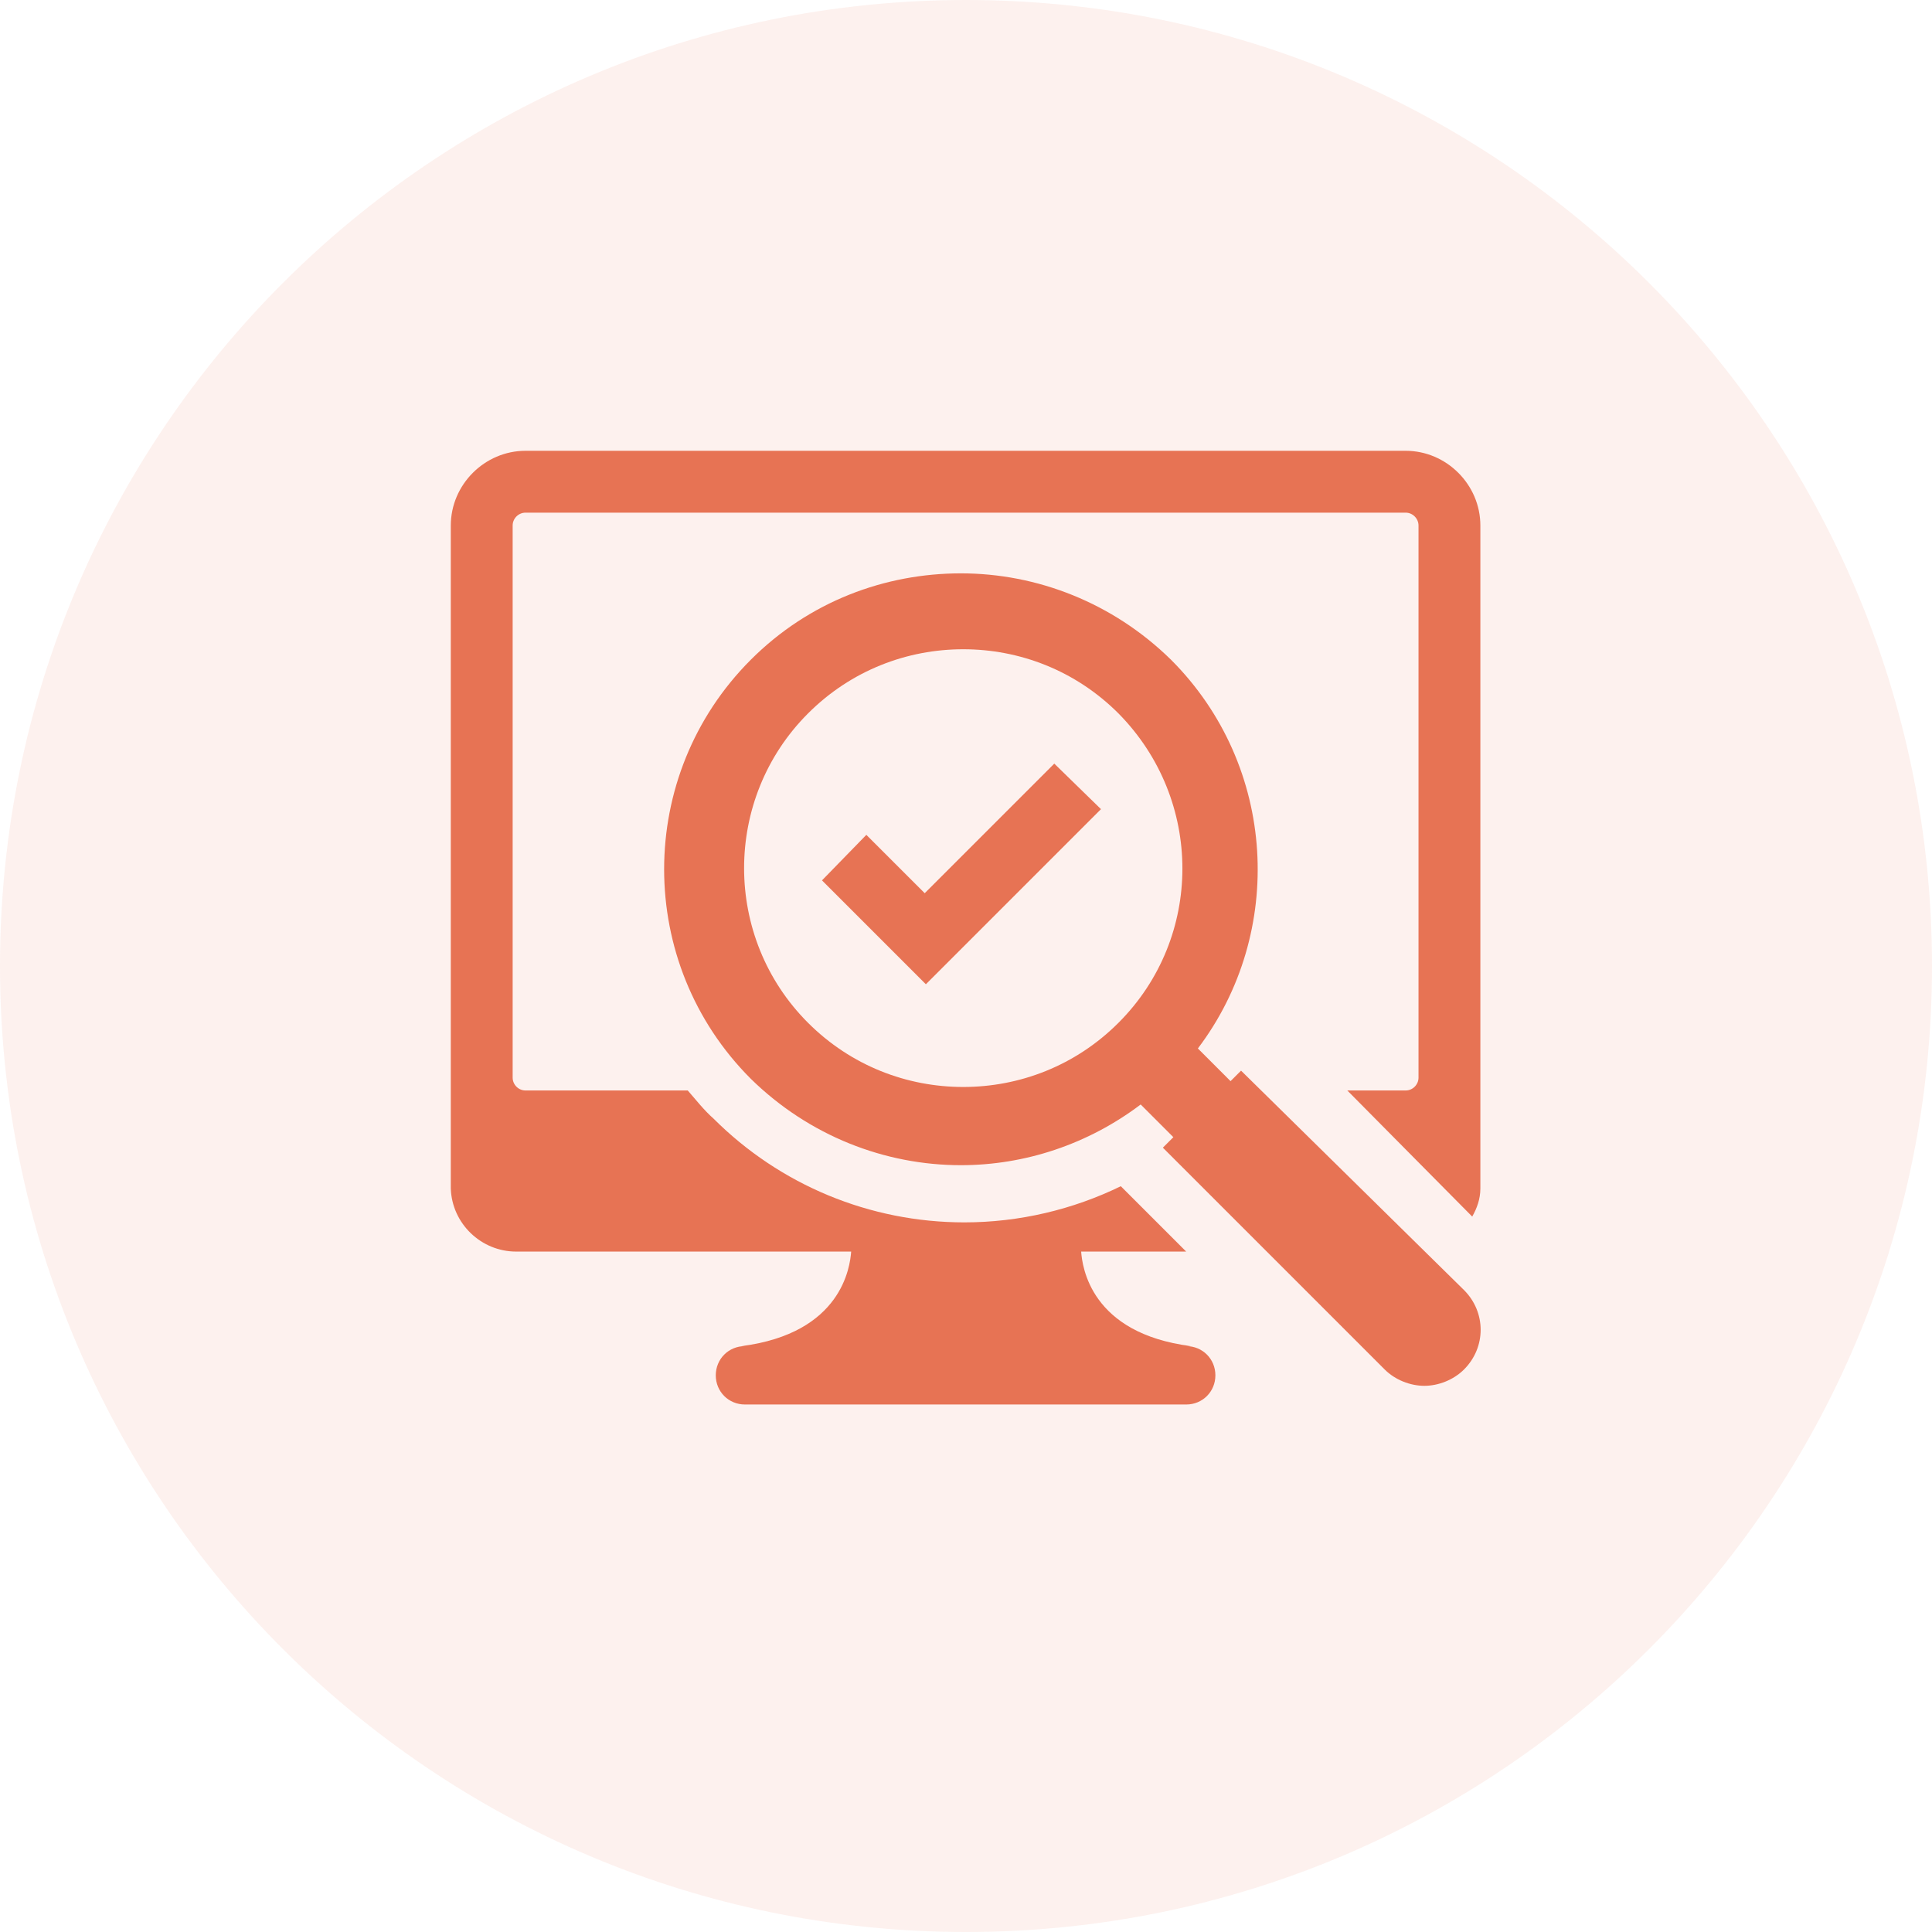
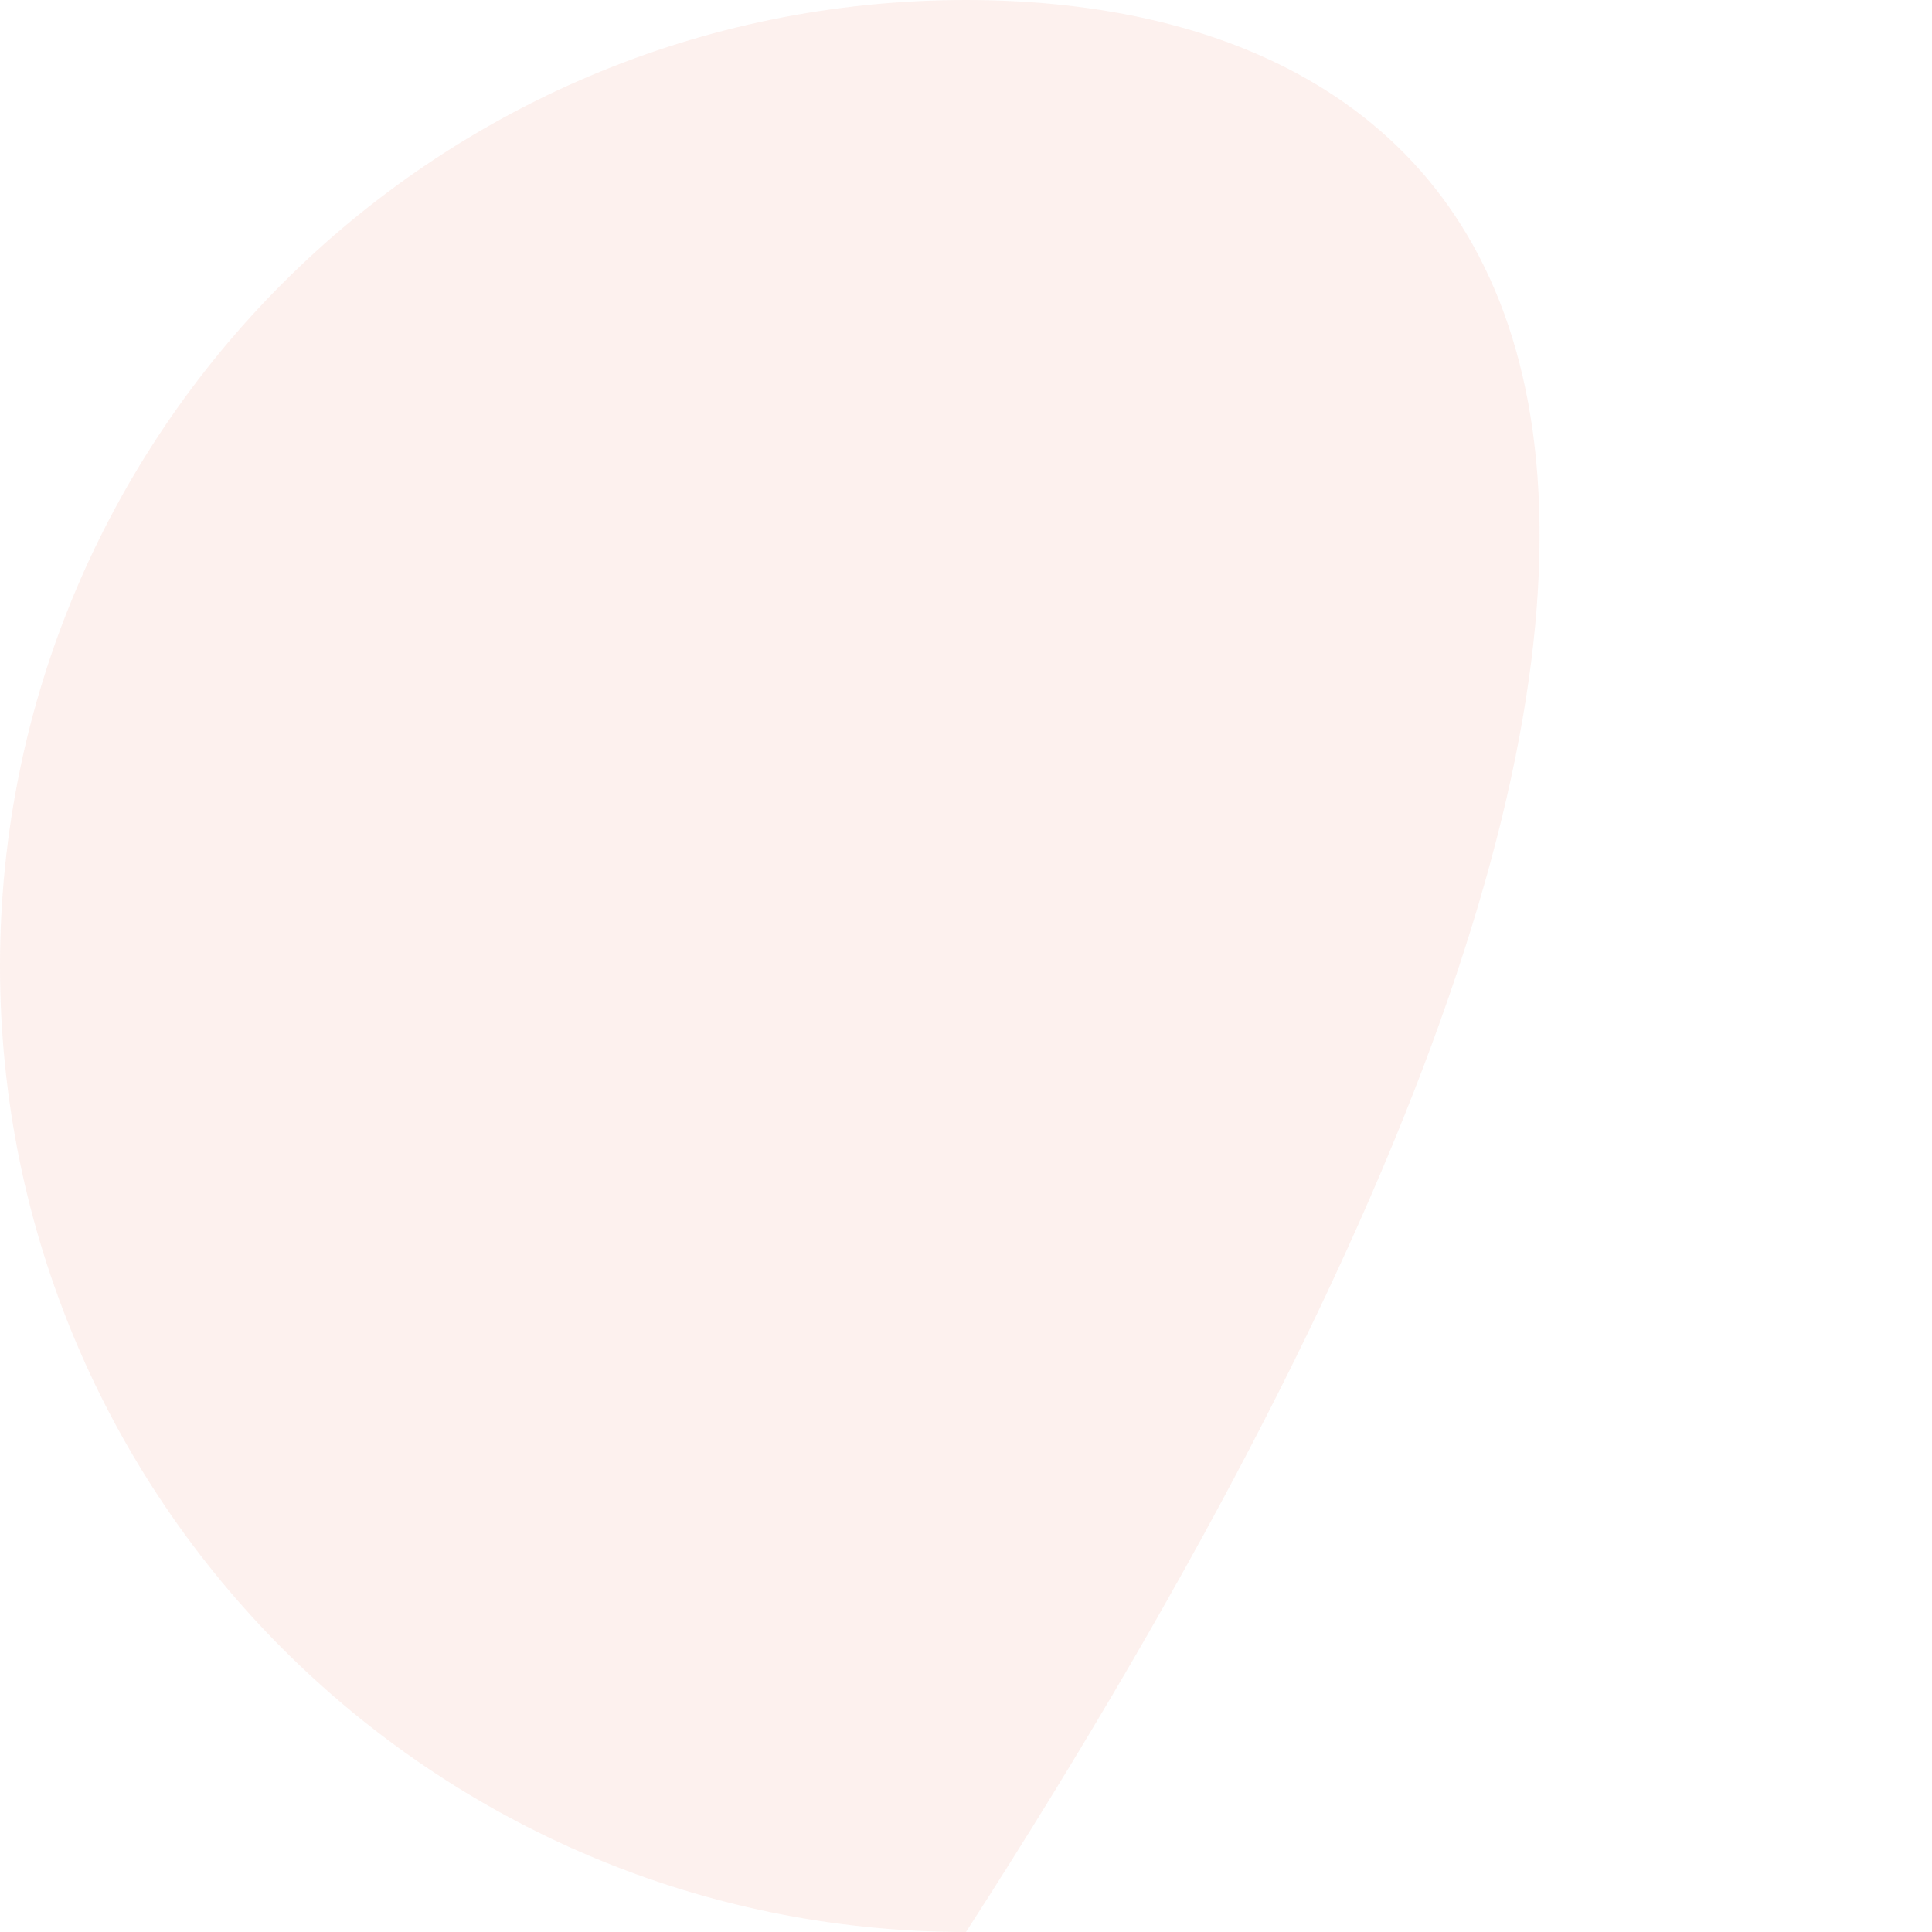
<svg xmlns="http://www.w3.org/2000/svg" width="60" height="60" viewBox="0 0 60 60" fill="none">
-   <path opacity="0.1" d="M30 60C46.569 60 60 46.569 60 30C60 13.431 46.569 0 30 0C13.431 0 0 13.431 0 30C0 46.569 13.431 60 30 60Z" fill="#E77354" />
-   <path d="M44.053 33.467V16.32C44.053 16.102 43.871 15.921 43.654 15.921H16.32C16.102 15.921 15.921 16.102 15.921 16.32V33.467C15.921 33.685 16.102 33.866 16.32 33.866H21.359C21.613 34.156 21.866 34.482 22.156 34.736C24.223 36.803 27.014 37.962 29.951 37.962C31.654 37.962 33.322 37.564 34.808 36.839L36.838 38.869H33.576C33.612 39.34 33.866 41.406 36.984 41.805H36.839C37.346 41.805 37.745 42.204 37.745 42.712C37.745 43.219 37.346 43.618 36.839 43.618H23.135C22.628 43.618 22.229 43.219 22.229 42.712C22.229 42.204 22.628 41.805 23.135 41.805H23.027C26.144 41.406 26.398 39.34 26.434 38.869H16.03C14.942 38.869 14.036 37.999 14 36.911V36.875V36.839V36.658V36.621V33.504V33.467V16.32C14 15.051 15.051 14 16.32 14H43.654C44.923 14 45.974 15.051 45.974 16.32V36.911C45.974 37.238 45.866 37.528 45.721 37.782L41.842 33.866H43.654C43.872 33.866 44.053 33.685 44.053 33.468L44.053 33.467ZM45.467 40.065C46.155 40.754 46.155 41.842 45.467 42.53C45.14 42.856 44.669 43.038 44.234 43.038C43.799 43.038 43.328 42.856 43.002 42.53L36.114 35.642L36.44 35.316L35.425 34.301C33.794 35.533 31.836 36.186 29.842 36.186C27.486 36.186 25.129 35.28 23.317 33.503C19.728 29.914 19.728 24.078 23.317 20.489C25.129 18.676 27.486 17.806 29.842 17.806C32.198 17.806 34.555 18.712 36.367 20.489C39.666 23.788 39.92 28.972 37.201 32.561L38.216 33.576L38.542 33.25L45.467 40.065ZM34.736 22.157C33.395 20.815 31.654 20.163 29.914 20.163C28.174 20.163 26.434 20.815 25.093 22.157C22.447 24.803 22.447 29.117 25.093 31.763C26.434 33.105 28.174 33.757 29.914 33.757C31.654 33.757 33.395 33.105 34.736 31.763C37.382 29.117 37.382 24.839 34.736 22.157ZM32.742 23.715L28.718 27.739L26.905 25.927L25.528 27.341L28.754 30.567L34.192 25.129L32.742 23.715Z" fill="#E77354" />
+   <path opacity="0.1" d="M30 60C60 13.431 46.569 0 30 0C13.431 0 0 13.431 0 30C0 46.569 13.431 60 30 60Z" fill="#E77354" />
</svg>